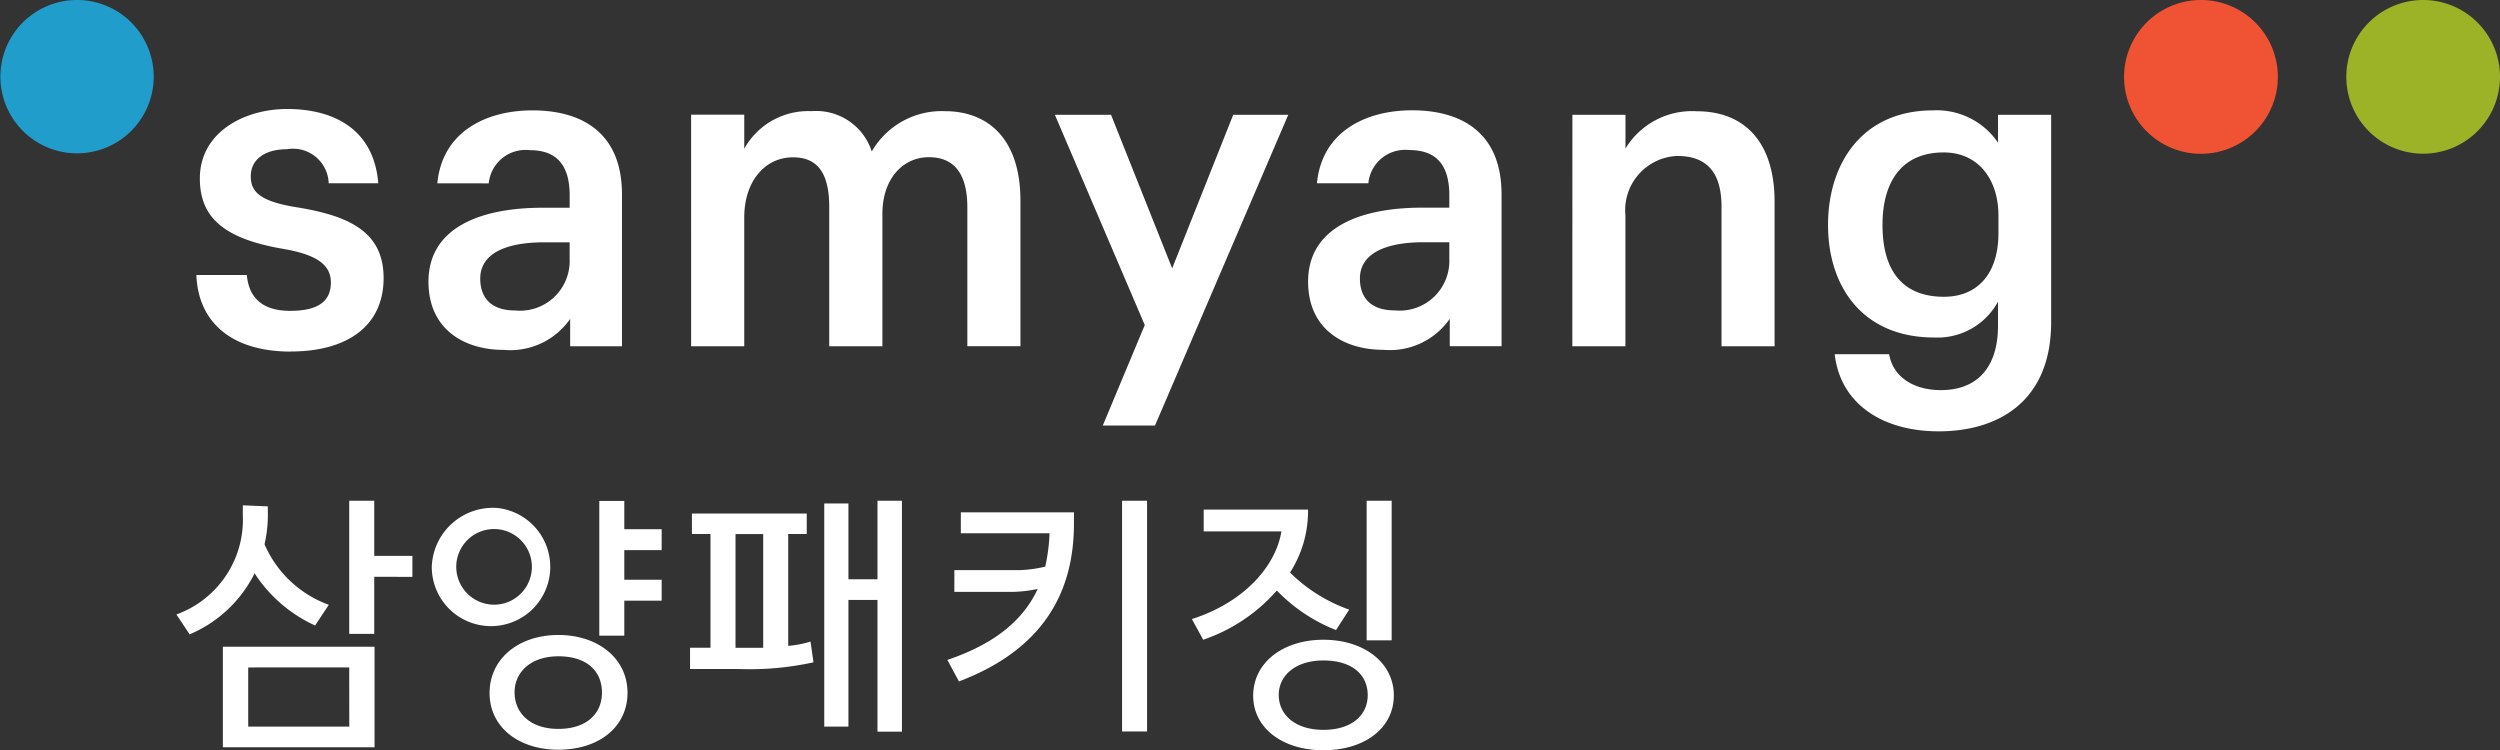
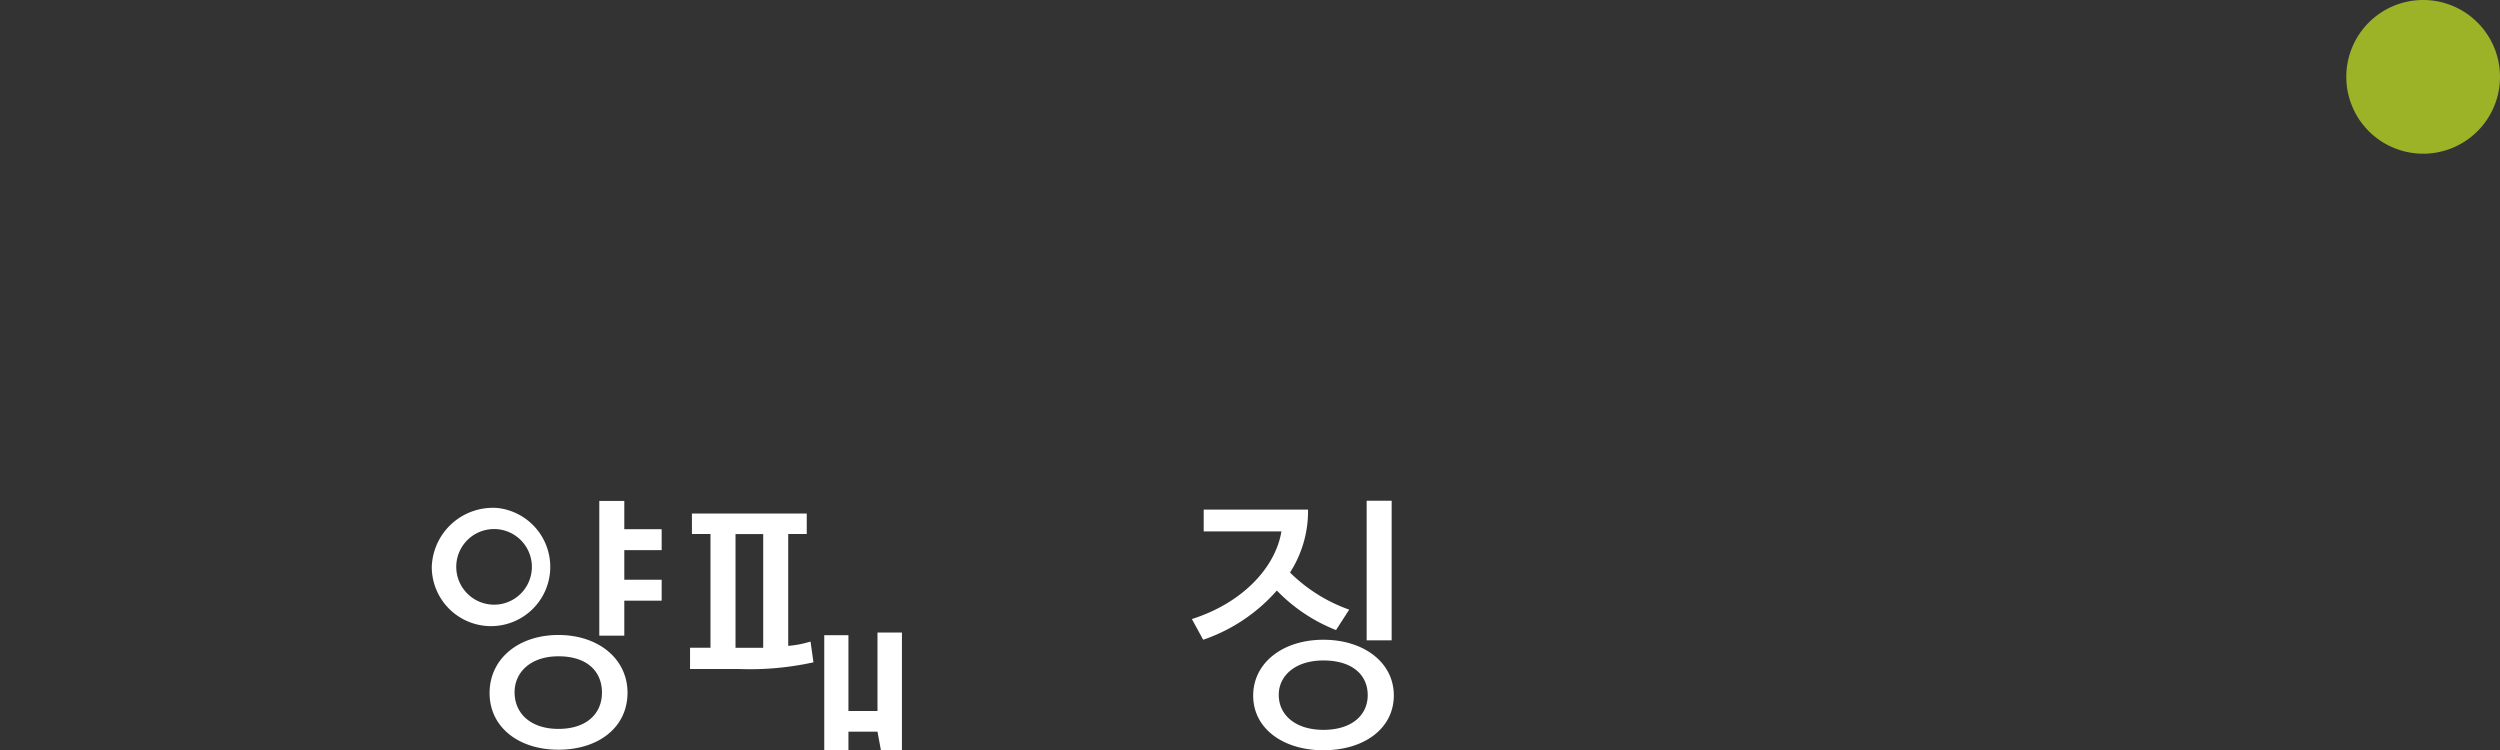
<svg xmlns="http://www.w3.org/2000/svg" width="150" height="45.015" viewBox="0 0 150 45.015">
  <rect x="0" y="0" width="150" height="45.015" fill="#333333" stroke="none" />
  <g id="logo_삼양패키징" transform="translate(-857.631 -233.678)">
    <g id="logo_삼양패키징-2" data-name="logo_삼양패키징" transform="translate(-279.576 -378.79)">
      <g id="그룹_5084" data-name="그룹 5084">
-         <path id="패스_4904" data-name="패스 4904" d="M1273.879,617.079a4.614,4.614,0,1,1-4.613-4.611,4.613,4.613,0,0,1,4.613,4.611" fill="#f05333" />
        <path id="패스_4905" data-name="패스 4905" d="M1287.207,617.079a4.611,4.611,0,1,1-4.615-4.611,4.611,4.611,0,0,1,4.615,4.611" fill="#9cb227" />
-         <path id="패스_4906" data-name="패스 4906" d="M1146.43,617.079a4.6,4.6,0,1,1-1.573-3.475,4.611,4.611,0,0,1,1.573,3.475" fill="#219dcb" />
      </g>
-       <path id="패스_4907" data-name="패스 4907" d="M1219.308,623.465a2.219,2.219,0,0,1,2.468-1.992c1.592,0,2.39.879,2.39,2.711v.743h-1.621c-3.876,0-6.852,1.275-6.852,4.436,0,2.869,2.154,4.094,4.516,4.094a4.376,4.376,0,0,0,3.984-1.86v1.643h3.107v-9.107c0-3.829-2.55-5.047-5.367-5.047-2.785,0-5.413,1.276-5.709,4.379Zm1.594,7.627c-1.493,0-2.1-.8-2.1-1.915,0-1.46,1.459-2.175,3.826-2.175h1.538v1.007a2.981,2.981,0,0,1-3.264,3.083m-66.258,2.466c3.479,0,5.579-1.592,5.579-4.406s-2.126-3.744-5.209-4.247c-2.177-.349-2.761-.906-2.761-1.864,0-.985.82-1.62,2.176-1.62a2.142,2.142,0,0,1,2.5,2.044h2.976c-.271-3.267-2.687-4.457-5.476-4.457-2.547,0-5.231,1.381-5.231,4.171,0,2.333,1.436,3.611,4.993,4.22,2.022.346,2.869.957,2.869,2.02,0,1.114-.746,1.7-2.441,1.7-1.889,0-2.5-1.006-2.6-2.149h-3.029c.108,2.844,2.123,4.593,5.659,4.593m11.883-10.093a2.218,2.218,0,0,1,2.464-1.992c1.594,0,2.391.879,2.391,2.711v.743h-1.619c-3.877,0-6.853,1.275-6.853,4.436,0,2.869,2.153,4.094,4.517,4.094a4.381,4.381,0,0,0,3.985-1.86v1.643h3.109v-9.107c0-3.829-2.552-5.047-5.367-5.047-2.79,0-5.417,1.276-5.712,4.379Zm1.589,7.627c-1.486,0-2.1-.8-2.1-1.915,0-1.46,1.463-2.175,3.825-2.175h1.54v1.007a2.981,2.981,0,0,1-3.266,3.083m10.554,2.148h3.188v-7.728c0-2.205,1.273-3.61,2.921-3.61,1.489,0,2.179.955,2.179,3v8.335h3.189V625.3c0-2.123,1.244-3.4,2.788-3.4,1.516,0,2.309.982,2.309,3.025v8.313h3.186v-8.712c0-3.849-2.045-5.388-4.537-5.388a4.843,4.843,0,0,0-4.385,2.419,3.5,3.5,0,0,0-3.609-2.419,4.386,4.386,0,0,0-4.041,2.255v-2.043h-3.188Zm24.7,4.755h3.133l7.995-18.643H1211.2l-3.663,9.211-3.667-9.211H1200.5l5.393,12.614Zm28.173-4.755h3.185v-7.858a3.255,3.255,0,0,1,3.109-3.561c1.753,0,2.657.955,2.657,3.054v8.365h3.184v-8.658c0-3.824-2.017-5.442-4.646-5.442a4.669,4.669,0,0,0-4.3,2.235v-2.023h-3.185Zm25.541-2.679a4.131,4.131,0,0,1-3.826,2.152c-4.327,0-6.373-3.083-6.373-6.751,0-3.717,2.073-6.876,6.294-6.876a4.447,4.447,0,0,1,3.905,1.937v-1.671h3.188v12.433c0,4.828-3.243,6.558-6.749,6.558-3.37,0-5.9-1.647-6.237-4.628h3.265c.236,1.382,1.488,2.155,3.106,2.155,2.126,0,3.427-1.3,3.427-3.877Zm-3.267-8.952c-2.394,0-3.664,1.616-3.664,4.353s1.194,4.307,3.691,4.307c1.939,0,3.266-1.3,3.266-3.828v-1.033c0-2.183-1.2-3.8-3.293-3.8" fill="#fff" />
-       <path id="패스_4908" data-name="패스 4908" d="M1153.279,643.351a7.872,7.872,0,0,1-.2,1.774,6.686,6.686,0,0,0,3.856,3.631l-.822,1.241a8.525,8.525,0,0,1-3.63-3.13,7.684,7.684,0,0,1-3.9,3.662l-.791-1.193a6.048,6.048,0,0,0,3.984-5.969v-.58l1.5.063Zm-2.7,7.921h9.1v6.034h-9.1Zm7.582,1.242H1152.1v3.549h6.064Zm1.5-5.437V650.5h-1.5v-7.986h1.5v3.307h2.29v1.258Z" fill="#fff" />
      <path id="패스_4909" data-name="패스 4909" d="M1167.065,642.948a3.555,3.555,0,1,1-3.952,3.533,3.669,3.669,0,0,1,3.952-3.533m0,5.791a2.269,2.269,0,1,0-2.483-2.258,2.273,2.273,0,0,0,2.483,2.258m7.793,5.291c0,2.082-1.742,3.421-4.146,3.421-2.372,0-4.13-1.339-4.13-3.4s1.743-3.484,4.13-3.484,4.146,1.419,4.146,3.468m-6.776-.033c0,1.275.968,2.2,2.63,2.2,1.694,0,2.613-.92,2.613-2.177s-.87-2.179-2.613-2.179c-1.662,0-2.63.952-2.63,2.161m8.825-5.5h-2.242v2.1h-1.5v-8.082h1.5v1.694h2.242v1.258h-2.242v1.774h2.242Z" fill="#fff" />
-       <path id="패스_4910" data-name="패스 4910" d="M1186.015,652.207a17.726,17.726,0,0,1-4.5.4h-2.905v-1.275h1.226v-6.824h-1.113v-1.226h6.889v1.226H1184.5v6.712a6.215,6.215,0,0,0,1.339-.259Zm-3.016-.871v-6.824h-1.661v6.824H1183Zm6.857,5.033v-7.905h-1.743v7.6h-1.451v-13.39h1.451v4.549h1.743v-4.71h1.467v13.857Z" fill="#fff" />
-       <path id="패스_4911" data-name="패스 4911" d="M1201.643,643.9c0,4.1-1.838,7.534-6.9,9.454l-.694-1.291c2.856-.968,4.551-2.388,5.421-4.259a7.814,7.814,0,0,1-1.661.178h-3.34v-1.307h3.468a7.416,7.416,0,0,0,1.984-.21,10.907,10.907,0,0,0,.259-2h-5.323v-1.259h6.791Zm4.388,12.454h-1.5V642.512h1.5Z" fill="#fff" />
+       <path id="패스_4910" data-name="패스 4910" d="M1186.015,652.207a17.726,17.726,0,0,1-4.5.4h-2.905v-1.275h1.226v-6.824h-1.113v-1.226h6.889v1.226H1184.5v6.712a6.215,6.215,0,0,0,1.339-.259Zm-3.016-.871v-6.824h-1.661v6.824H1183Zm6.857,5.033h-1.743v7.6h-1.451v-13.39h1.451v4.549h1.743v-4.71h1.467v13.857Z" fill="#fff" />
      <path id="패스_4912" data-name="패스 4912" d="M1215.689,643.238a6.817,6.817,0,0,1-1.081,3.582,9.59,9.59,0,0,0,3.551,2.226l-.791,1.226a10.052,10.052,0,0,1-3.55-2.372,10.293,10.293,0,0,1-4.42,2.953l-.678-1.242c3.049-.969,5.017-3.1,5.372-5.26h-4.663v-1.307h6.26Zm5.147,10.954c0,1.984-1.775,3.291-4.227,3.291-2.42,0-4.211-1.307-4.211-3.276s1.774-3.354,4.211-3.354,4.227,1.371,4.227,3.339m-6.905-.033c0,1.194.984,2.1,2.678,2.1,1.727,0,2.661-.9,2.661-2.082s-.886-2.081-2.661-2.081c-1.694,0-2.678.92-2.678,2.065m5.275-11.647h1.5v8.372h-1.5Z" fill="#fff" />
    </g>
  </g>
</svg>